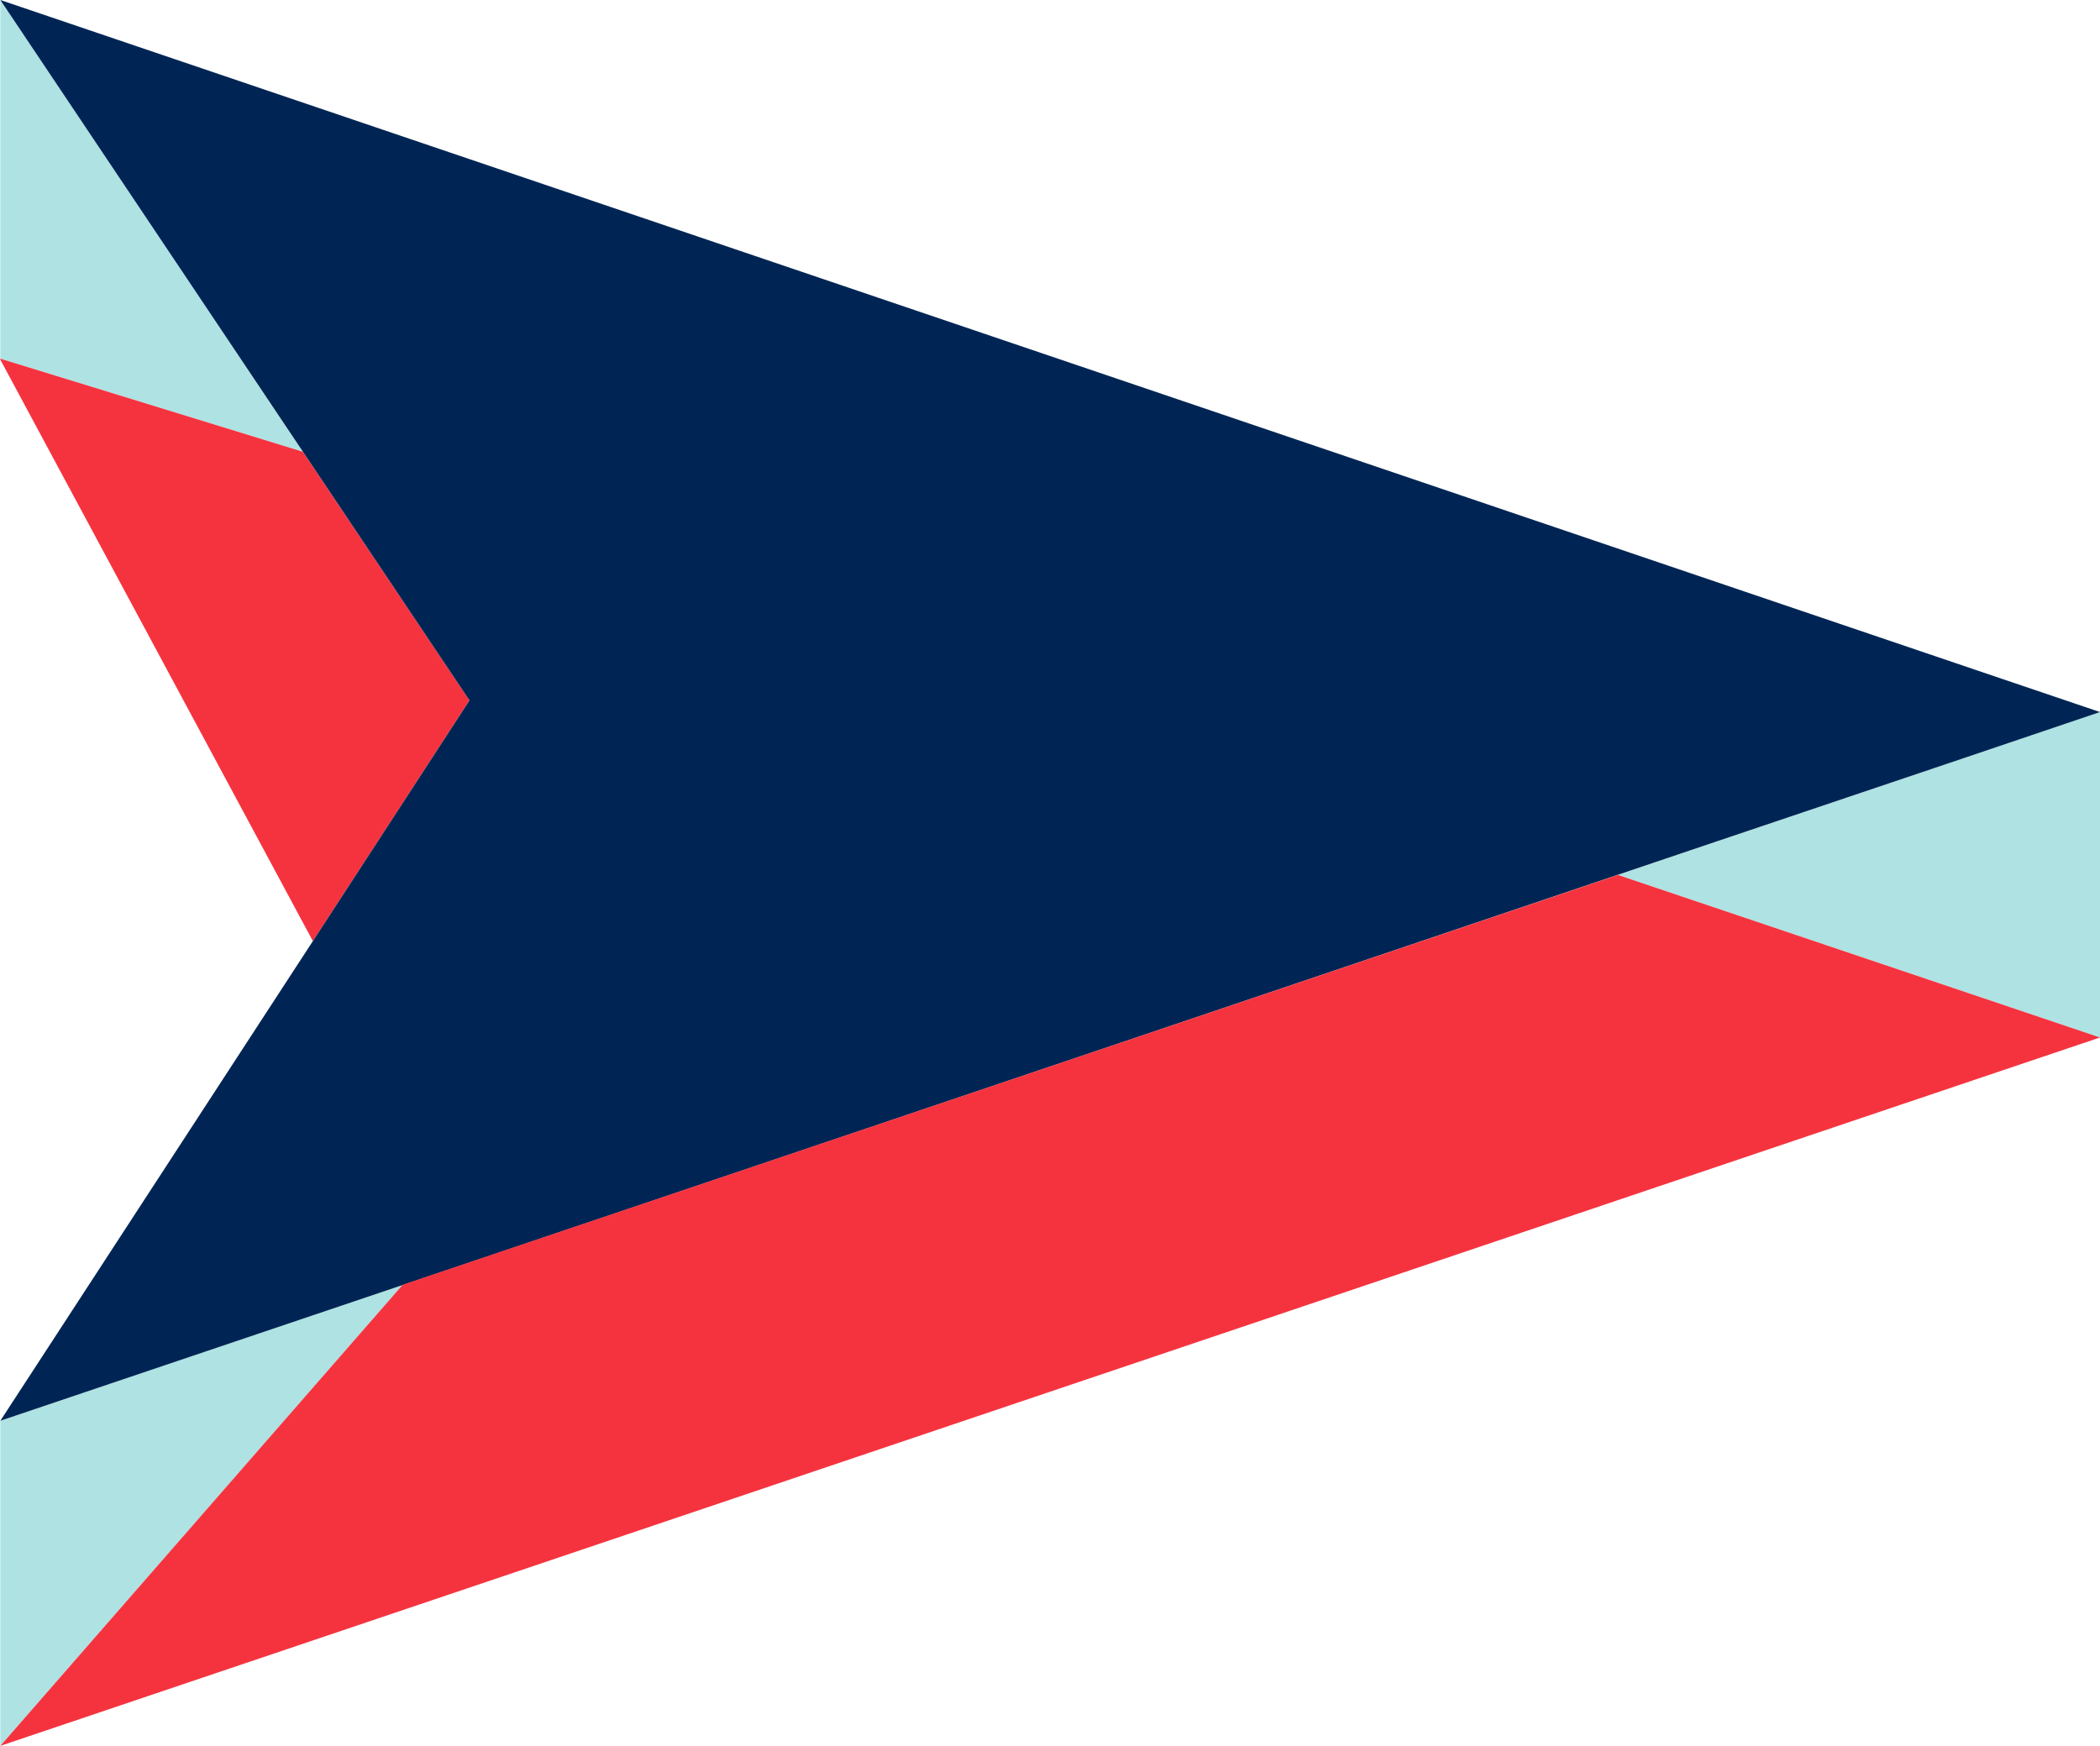
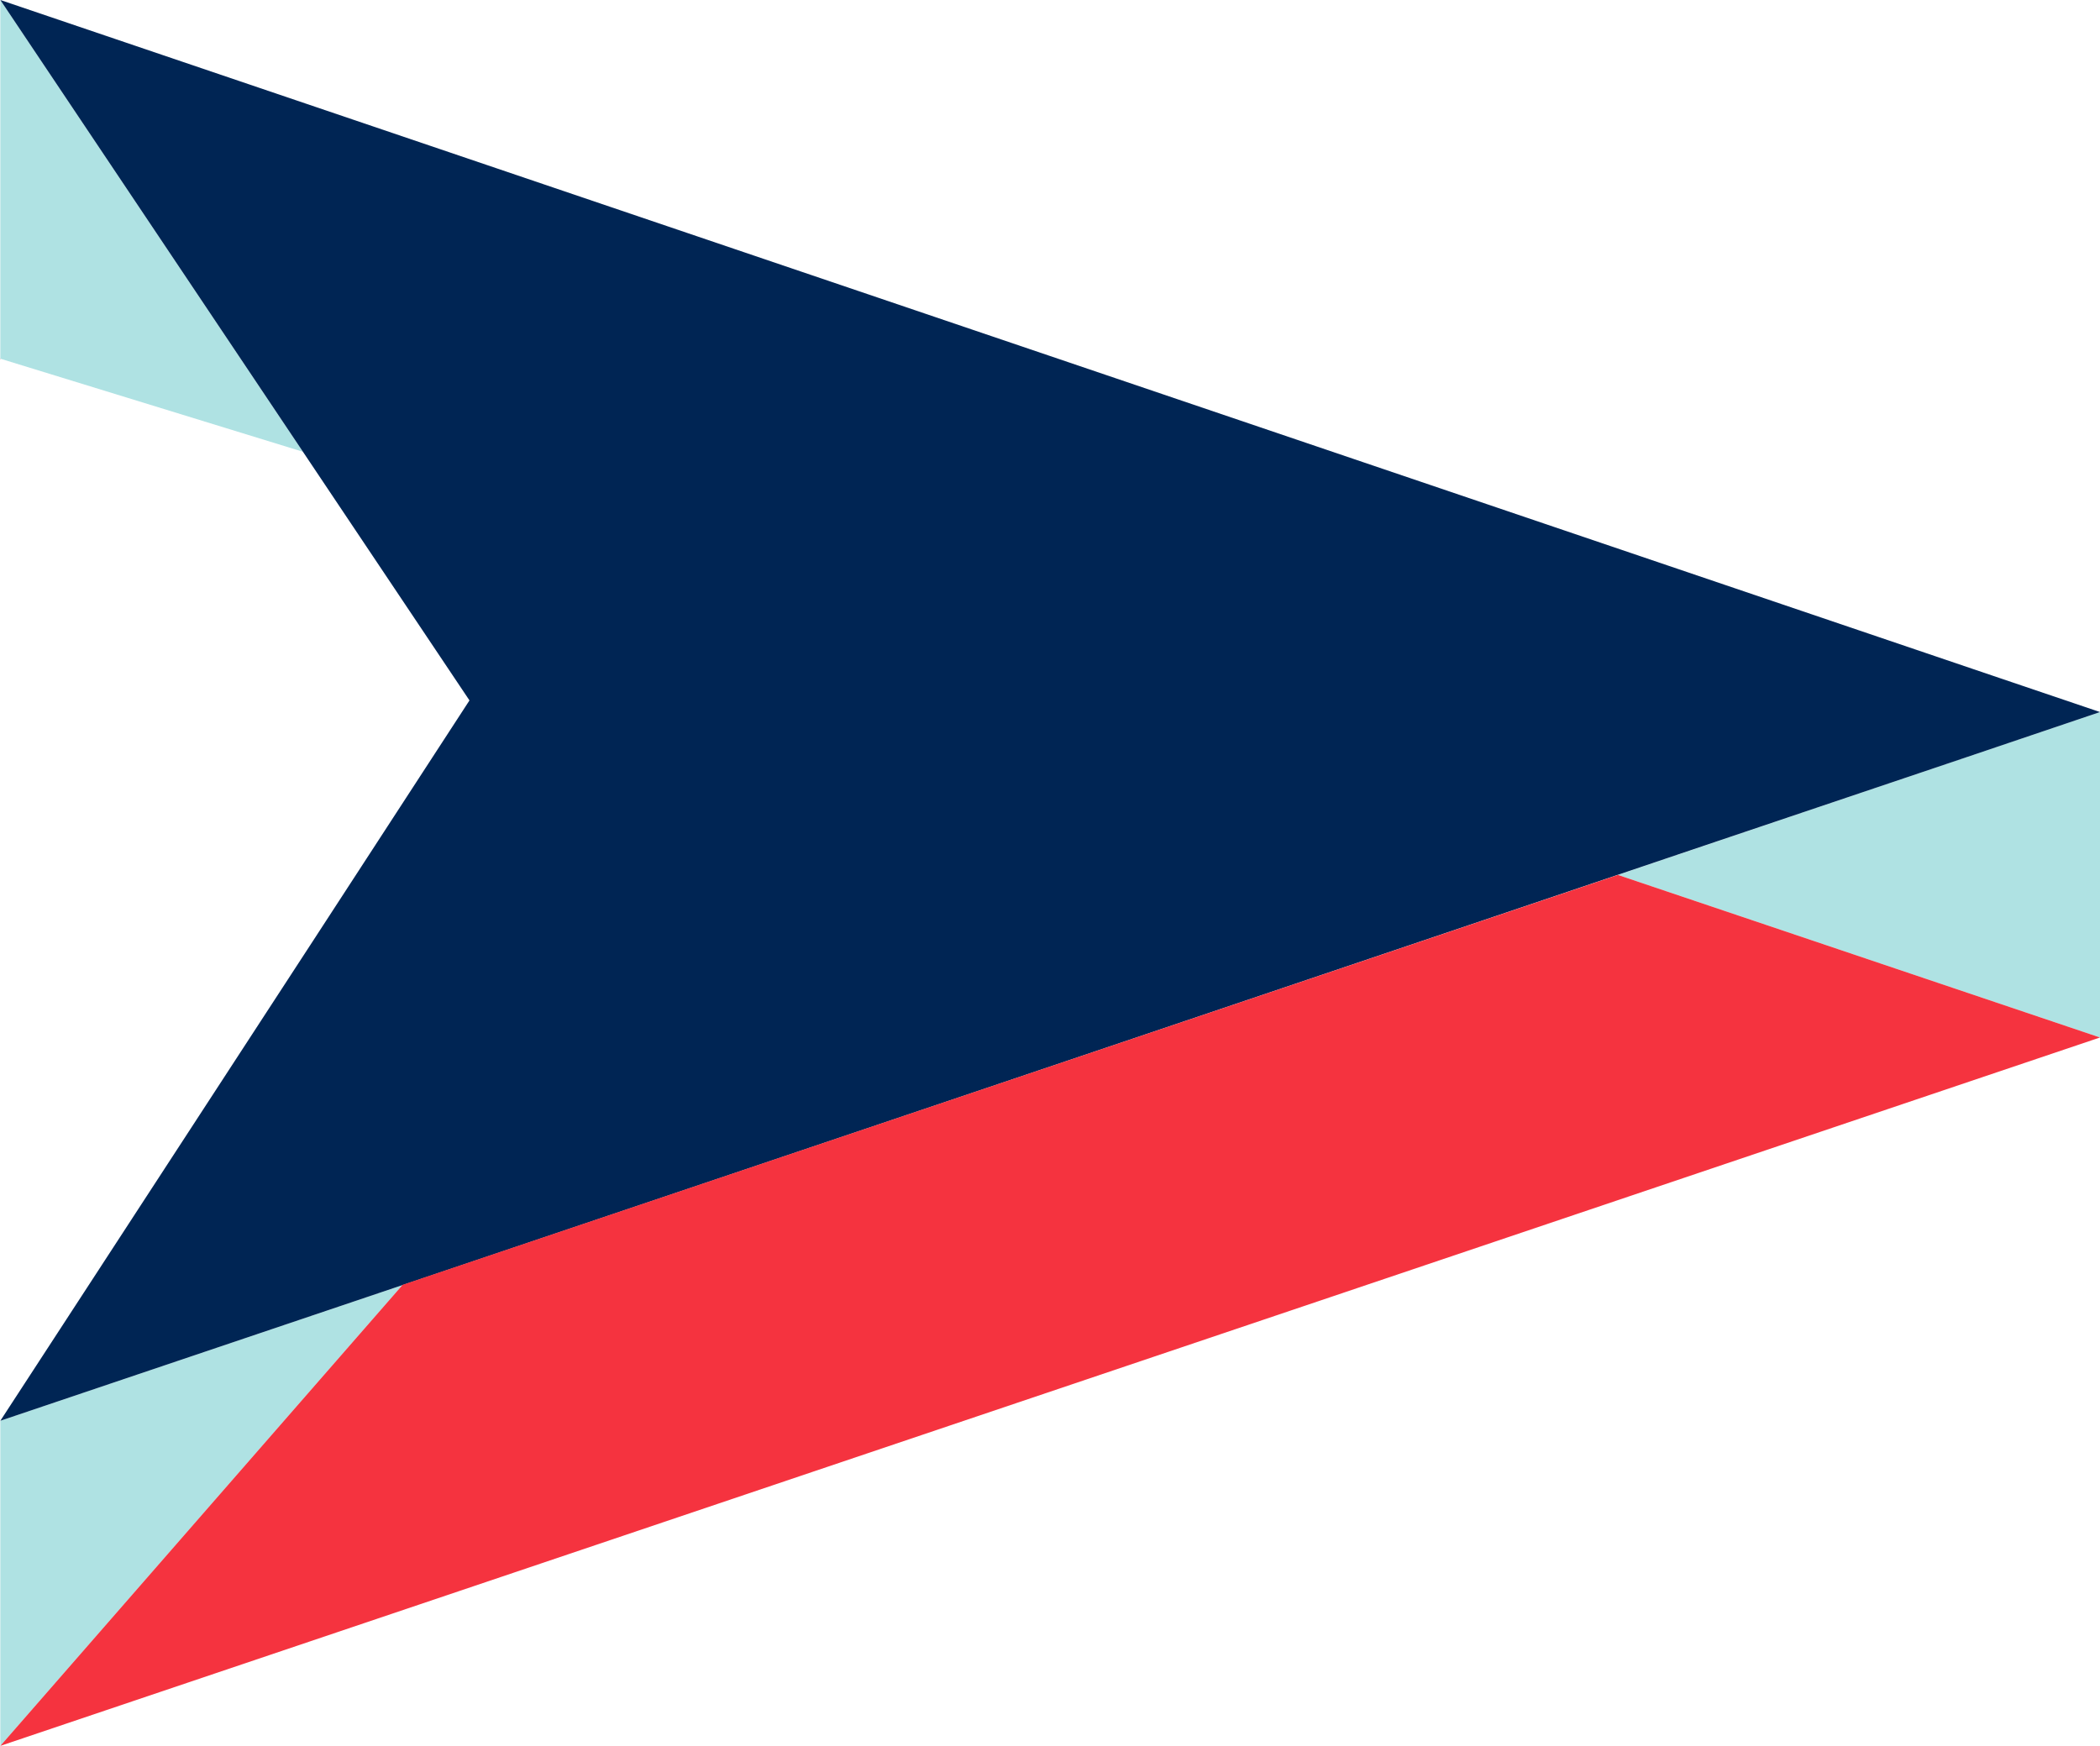
<svg xmlns="http://www.w3.org/2000/svg" id="Layer_1" data-name="Layer 1" viewBox="0 0 63.16 52.52">
  <defs>
    <style>.cls-1{fill:#afe2e3}.cls-3{fill:#f5333f}</style>
  </defs>
  <path d="m48.66 26.32 14.5 4.89v-9.79l-14.5 4.9zM.01 0v10.79l9.1 2.8L.01 0zM34.47 31.11.01 42.74v9.78l12.1-13.87 22.36-7.54z" class="cls-1" />
  <path d="m0 10.79.01.03v-.03H0z" style="fill:#ee4651" />
-   <path d="m9.41 28.31 4.71-7.24-5.01-7.48-9.1-2.8v.03l9.4 17.49z" class="cls-3" />
  <path d="M60.12 20.39.01 0l8.05 12.02 6.06 9.05-4.71 7.24-9.4 14.43 34.46-11.63 16.93-5.72 7.74-2.61 4.02-1.36-3.04-1.03z" style="fill:#002554" />
  <path d="m48.66 26.32-14.19 4.79-22.36 7.54L.01 52.52l63.15-21.31-14.5-4.89z" class="cls-3" />
</svg>